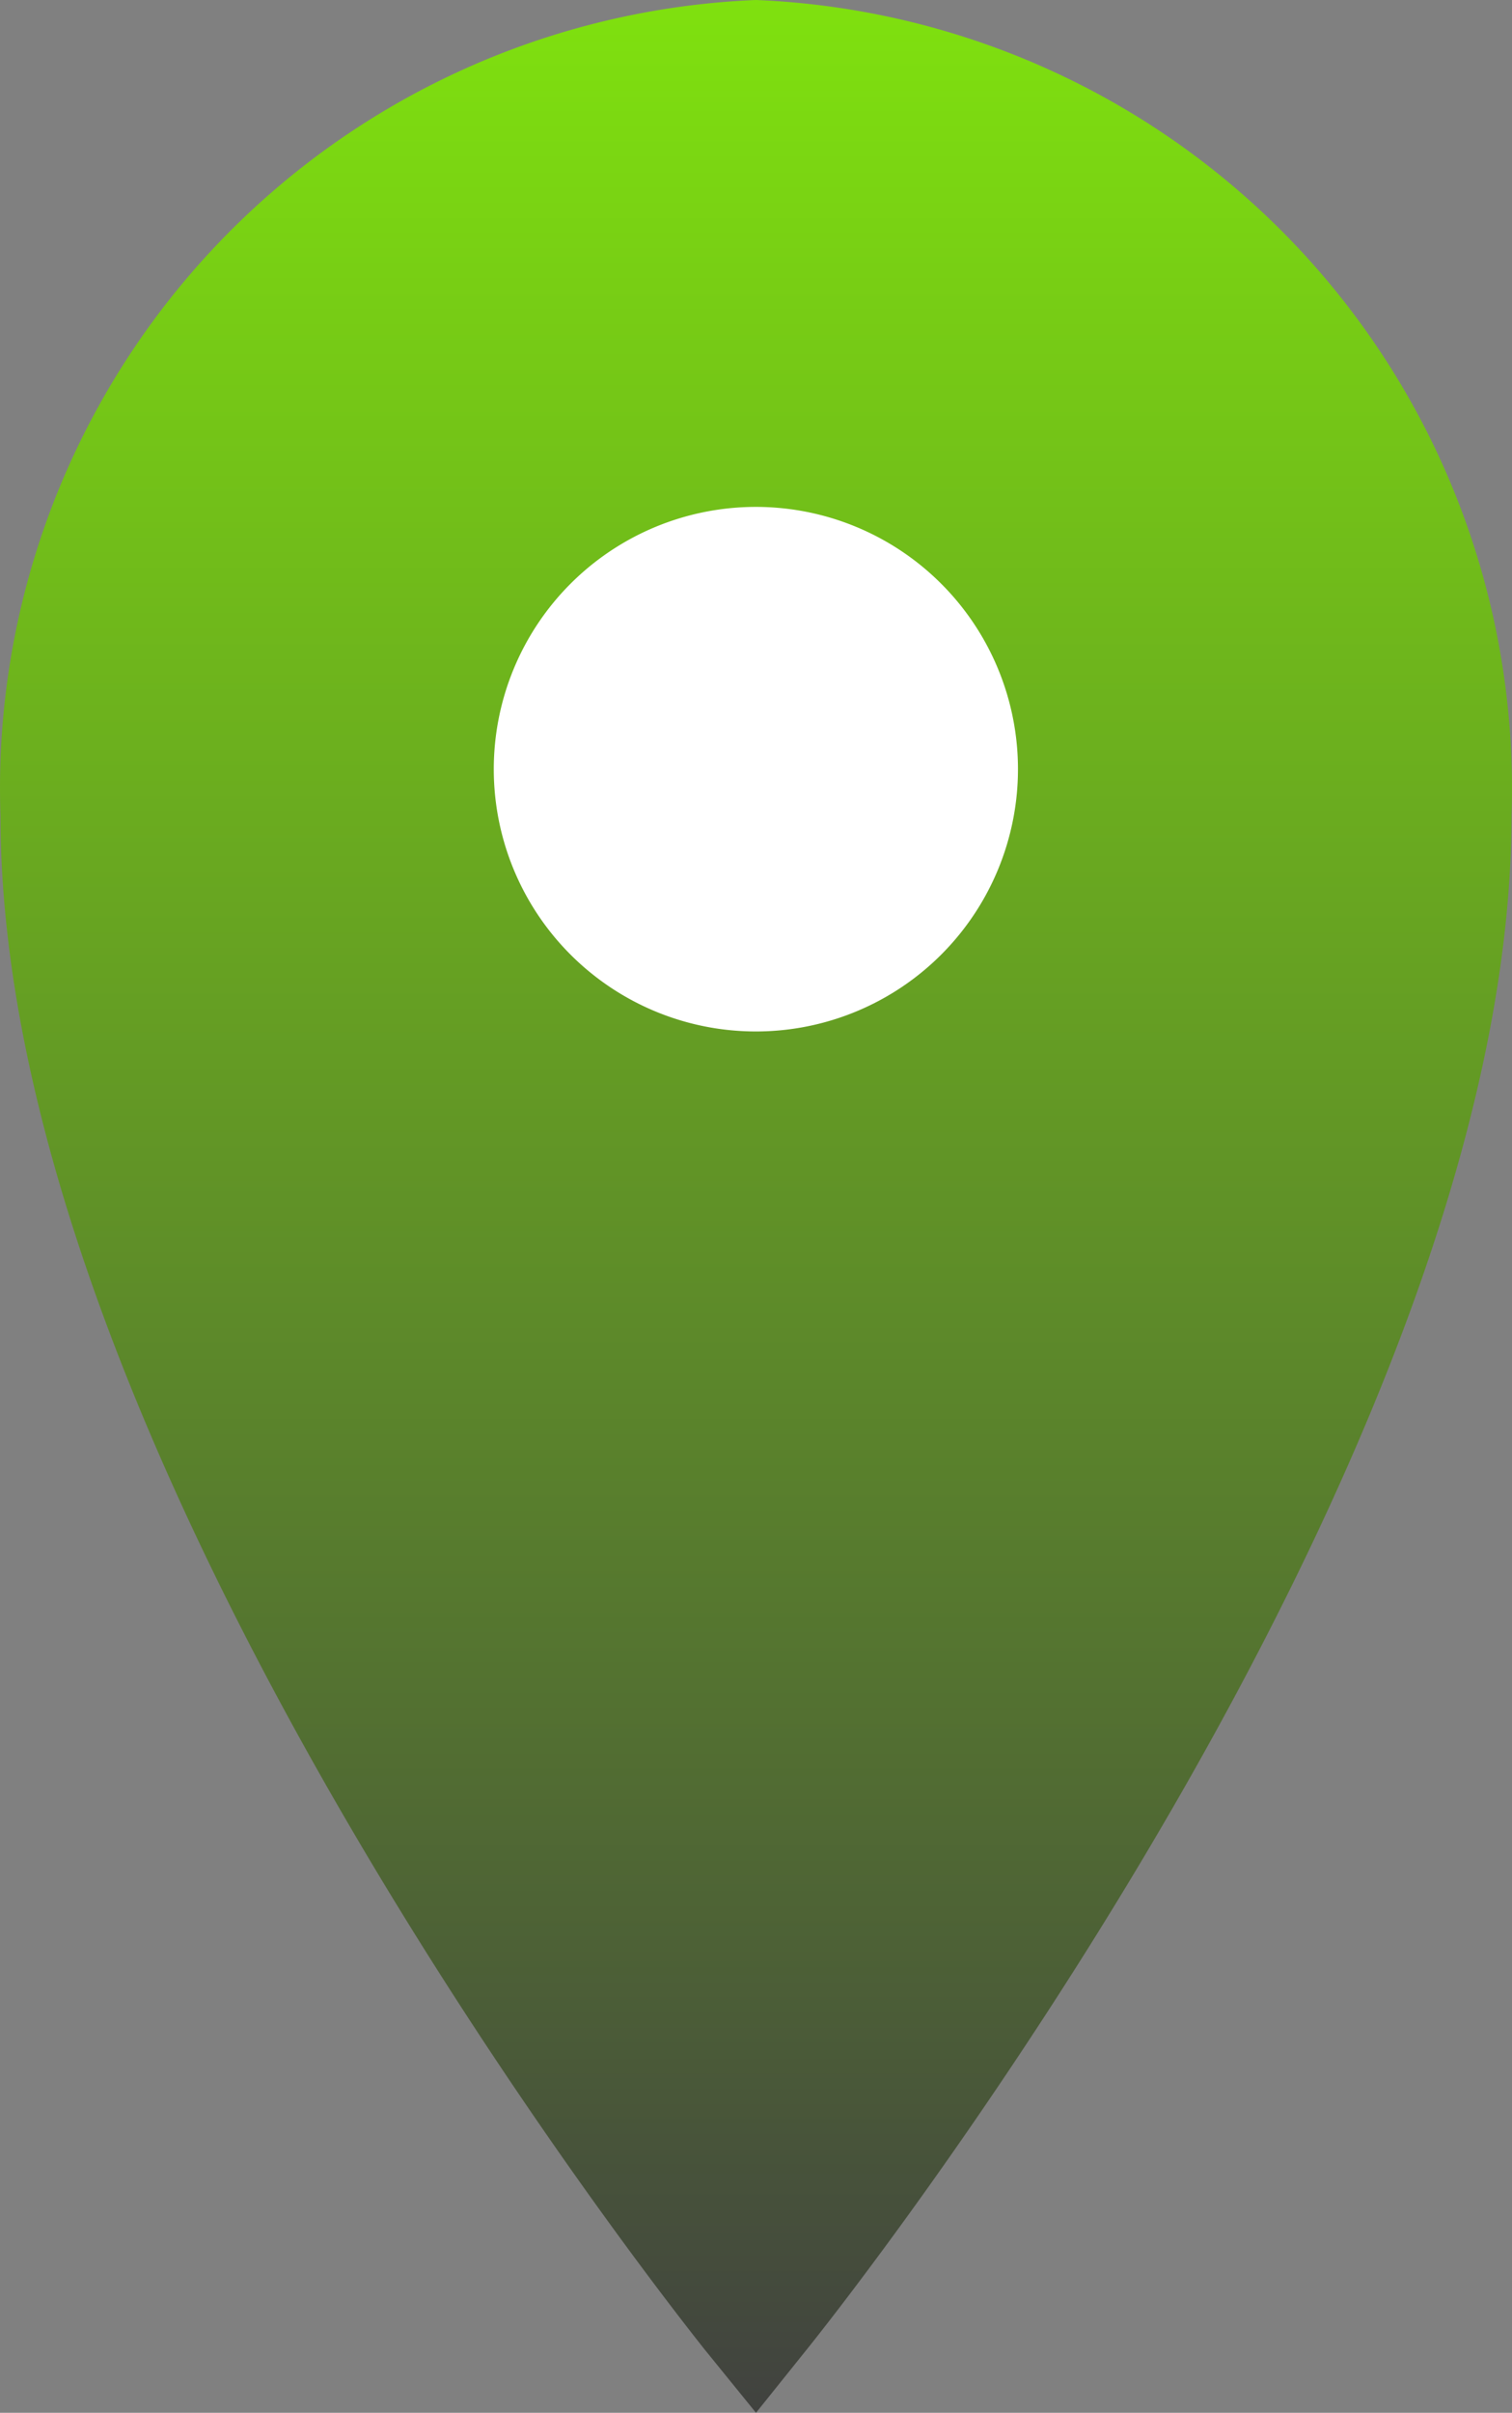
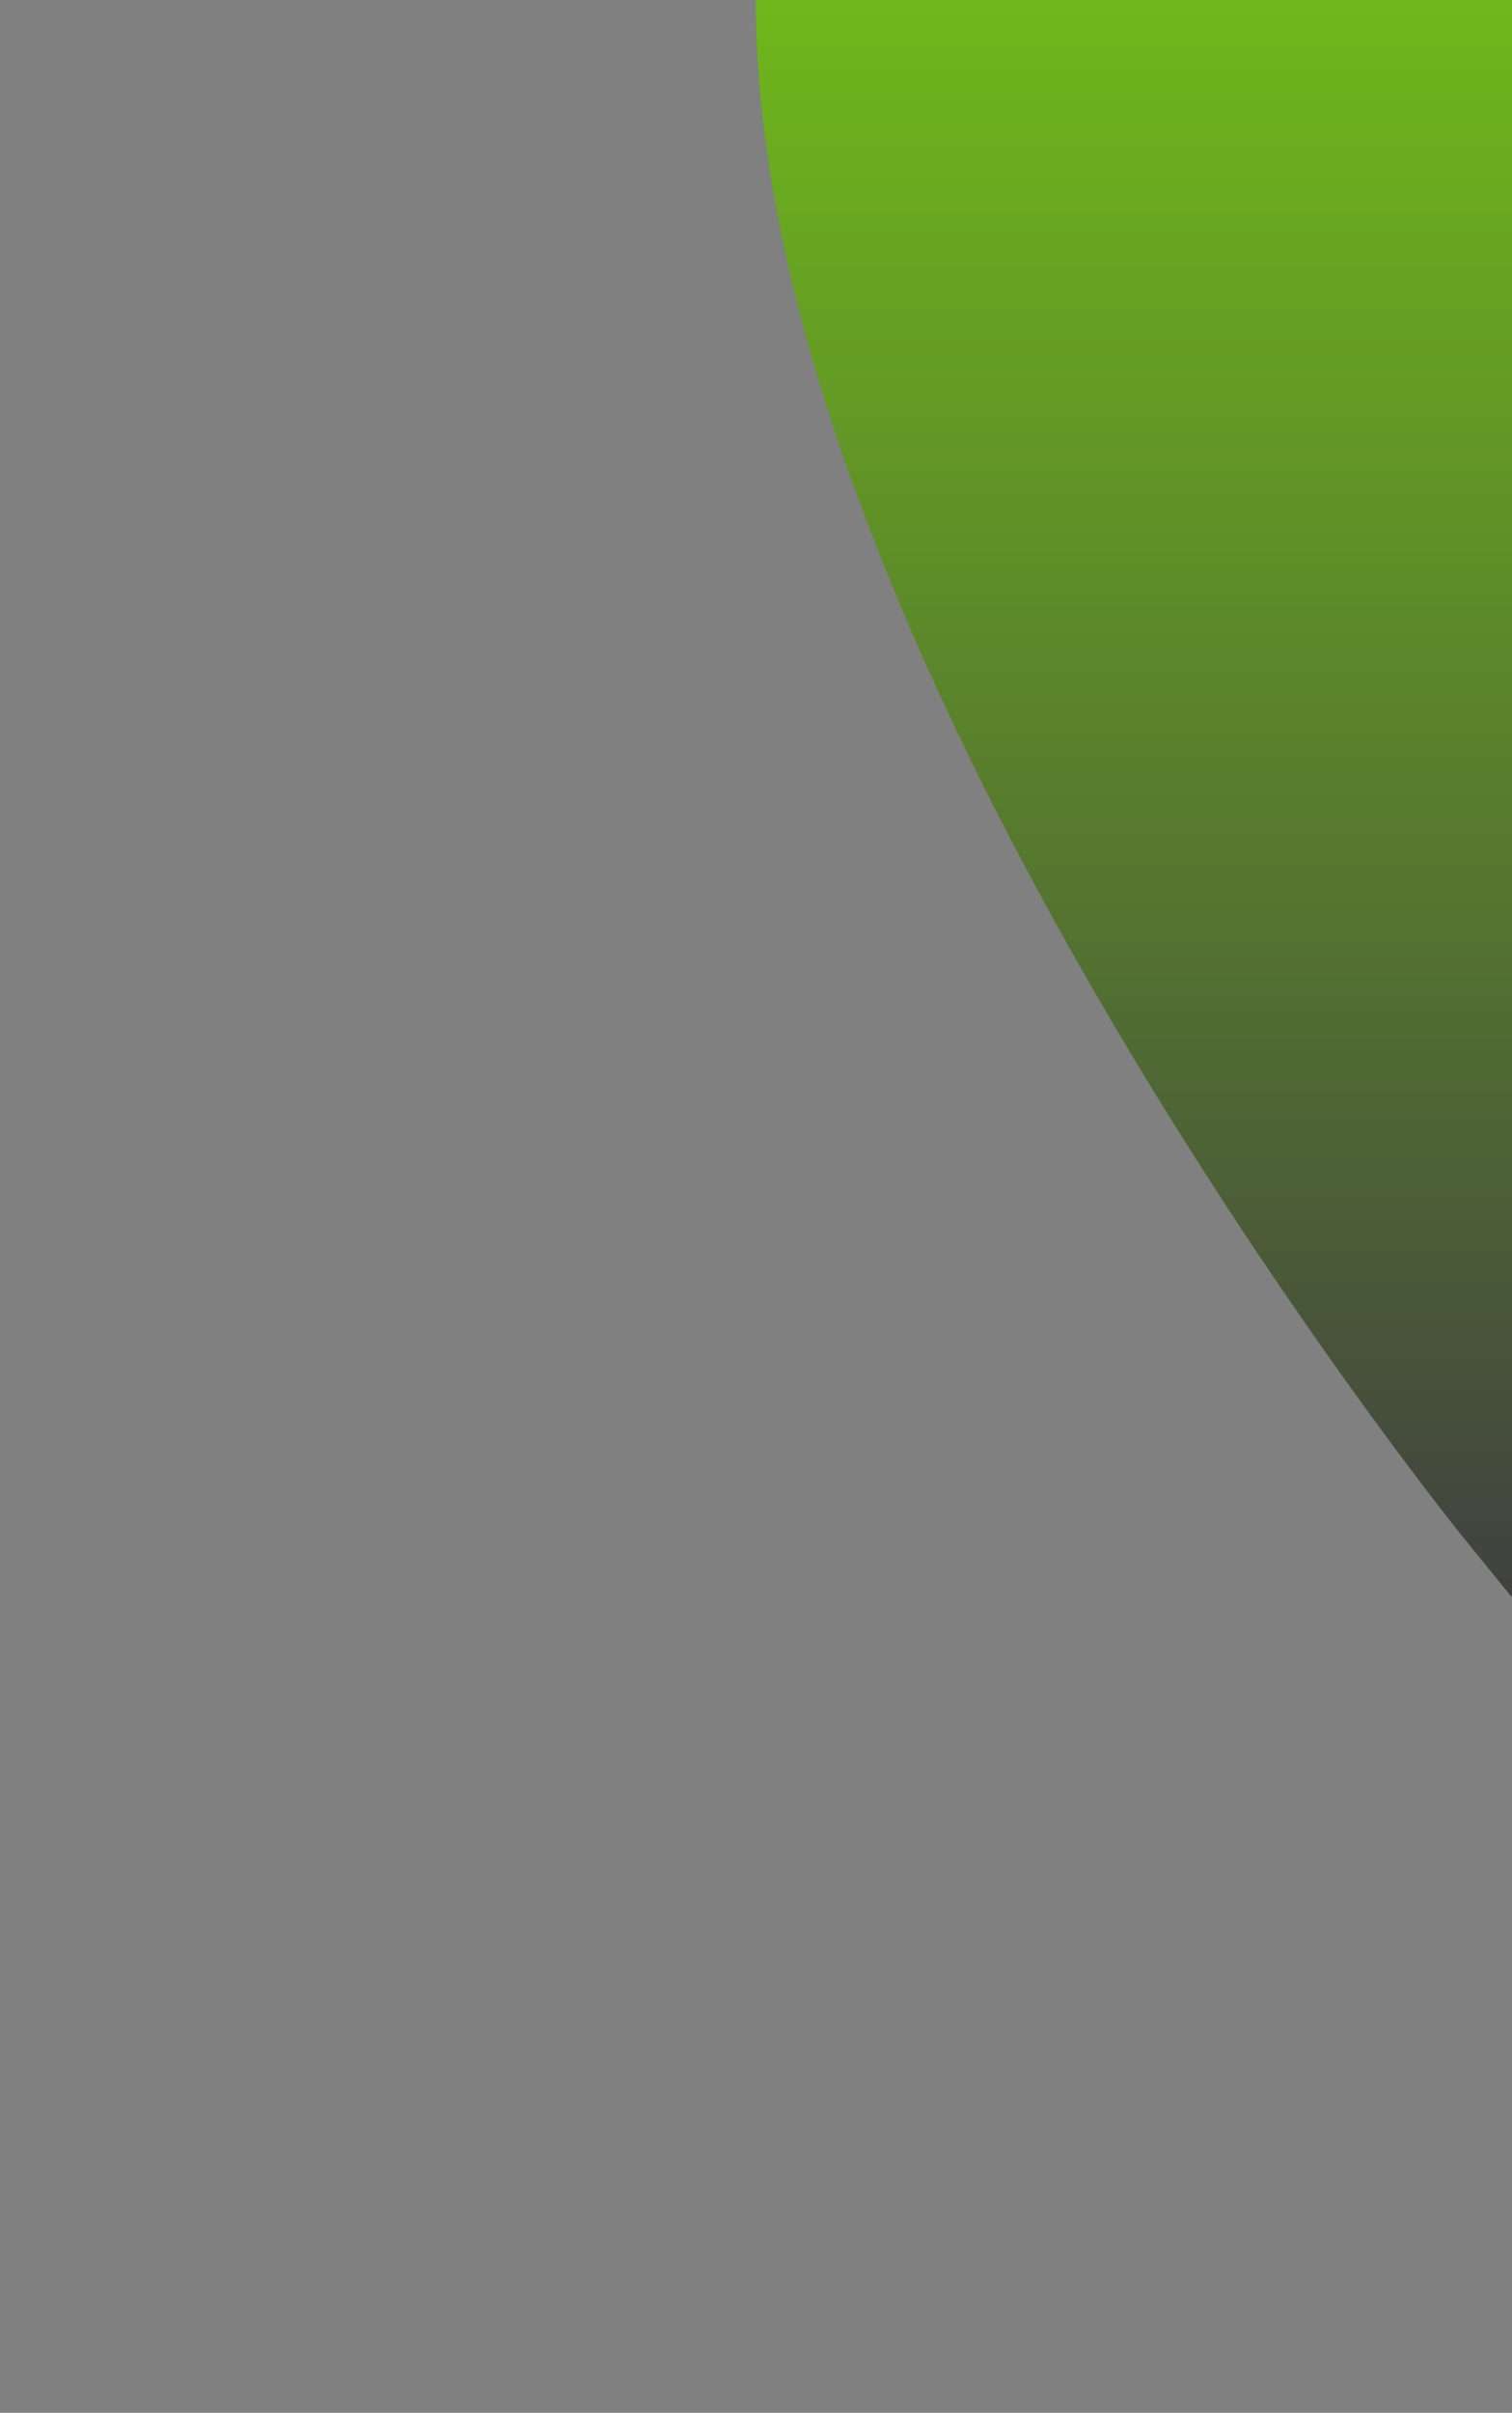
<svg xmlns="http://www.w3.org/2000/svg" width="11.832" height="18.868" viewBox="0 0 11.832 18.868">
  <rect x="0" y="0" width="11.832" height="18.868" fill="#808080" stroke="none" />
  <defs>
    <linearGradient id="linear-gradient" x1="0.5" x2="0.5" y2="1" gradientUnits="objectBoundingBox">
      <stop offset="0" stop-color="#80e30e" />
      <stop offset="1" stop-color="#404040" />
    </linearGradient>
  </defs>
  <g id="marcador-mapa-descompte" transform="translate(-0.741 -0.81)">
-     <path id="Trazado_34" data-name="Trazado 34" d="M5.911,0A6.168,6.168,0,0,0,0,6.382c0,5.074,5.281,11.7,5.506,11.986l.406.5.406-.506c.225-.28,5.506-6.91,5.506-11.986A6.168,6.168,0,0,0,5.911,0" transform="translate(0.745 0.81)" fill="url(#linear-gradient)" />
-     <path id="Trazado_36" data-name="Trazado 36" d="M6.287,8.507A2.051,2.051,0,1,1,8.338,6.456,2.051,2.051,0,0,1,6.287,8.507" transform="translate(0.369 0.369)" fill="#fff" />
+     <path id="Trazado_34" data-name="Trazado 34" d="M5.911,0c0,5.074,5.281,11.7,5.506,11.986l.406.5.406-.506c.225-.28,5.506-6.91,5.506-11.986A6.168,6.168,0,0,0,5.911,0" transform="translate(0.745 0.81)" fill="url(#linear-gradient)" />
  </g>
</svg>